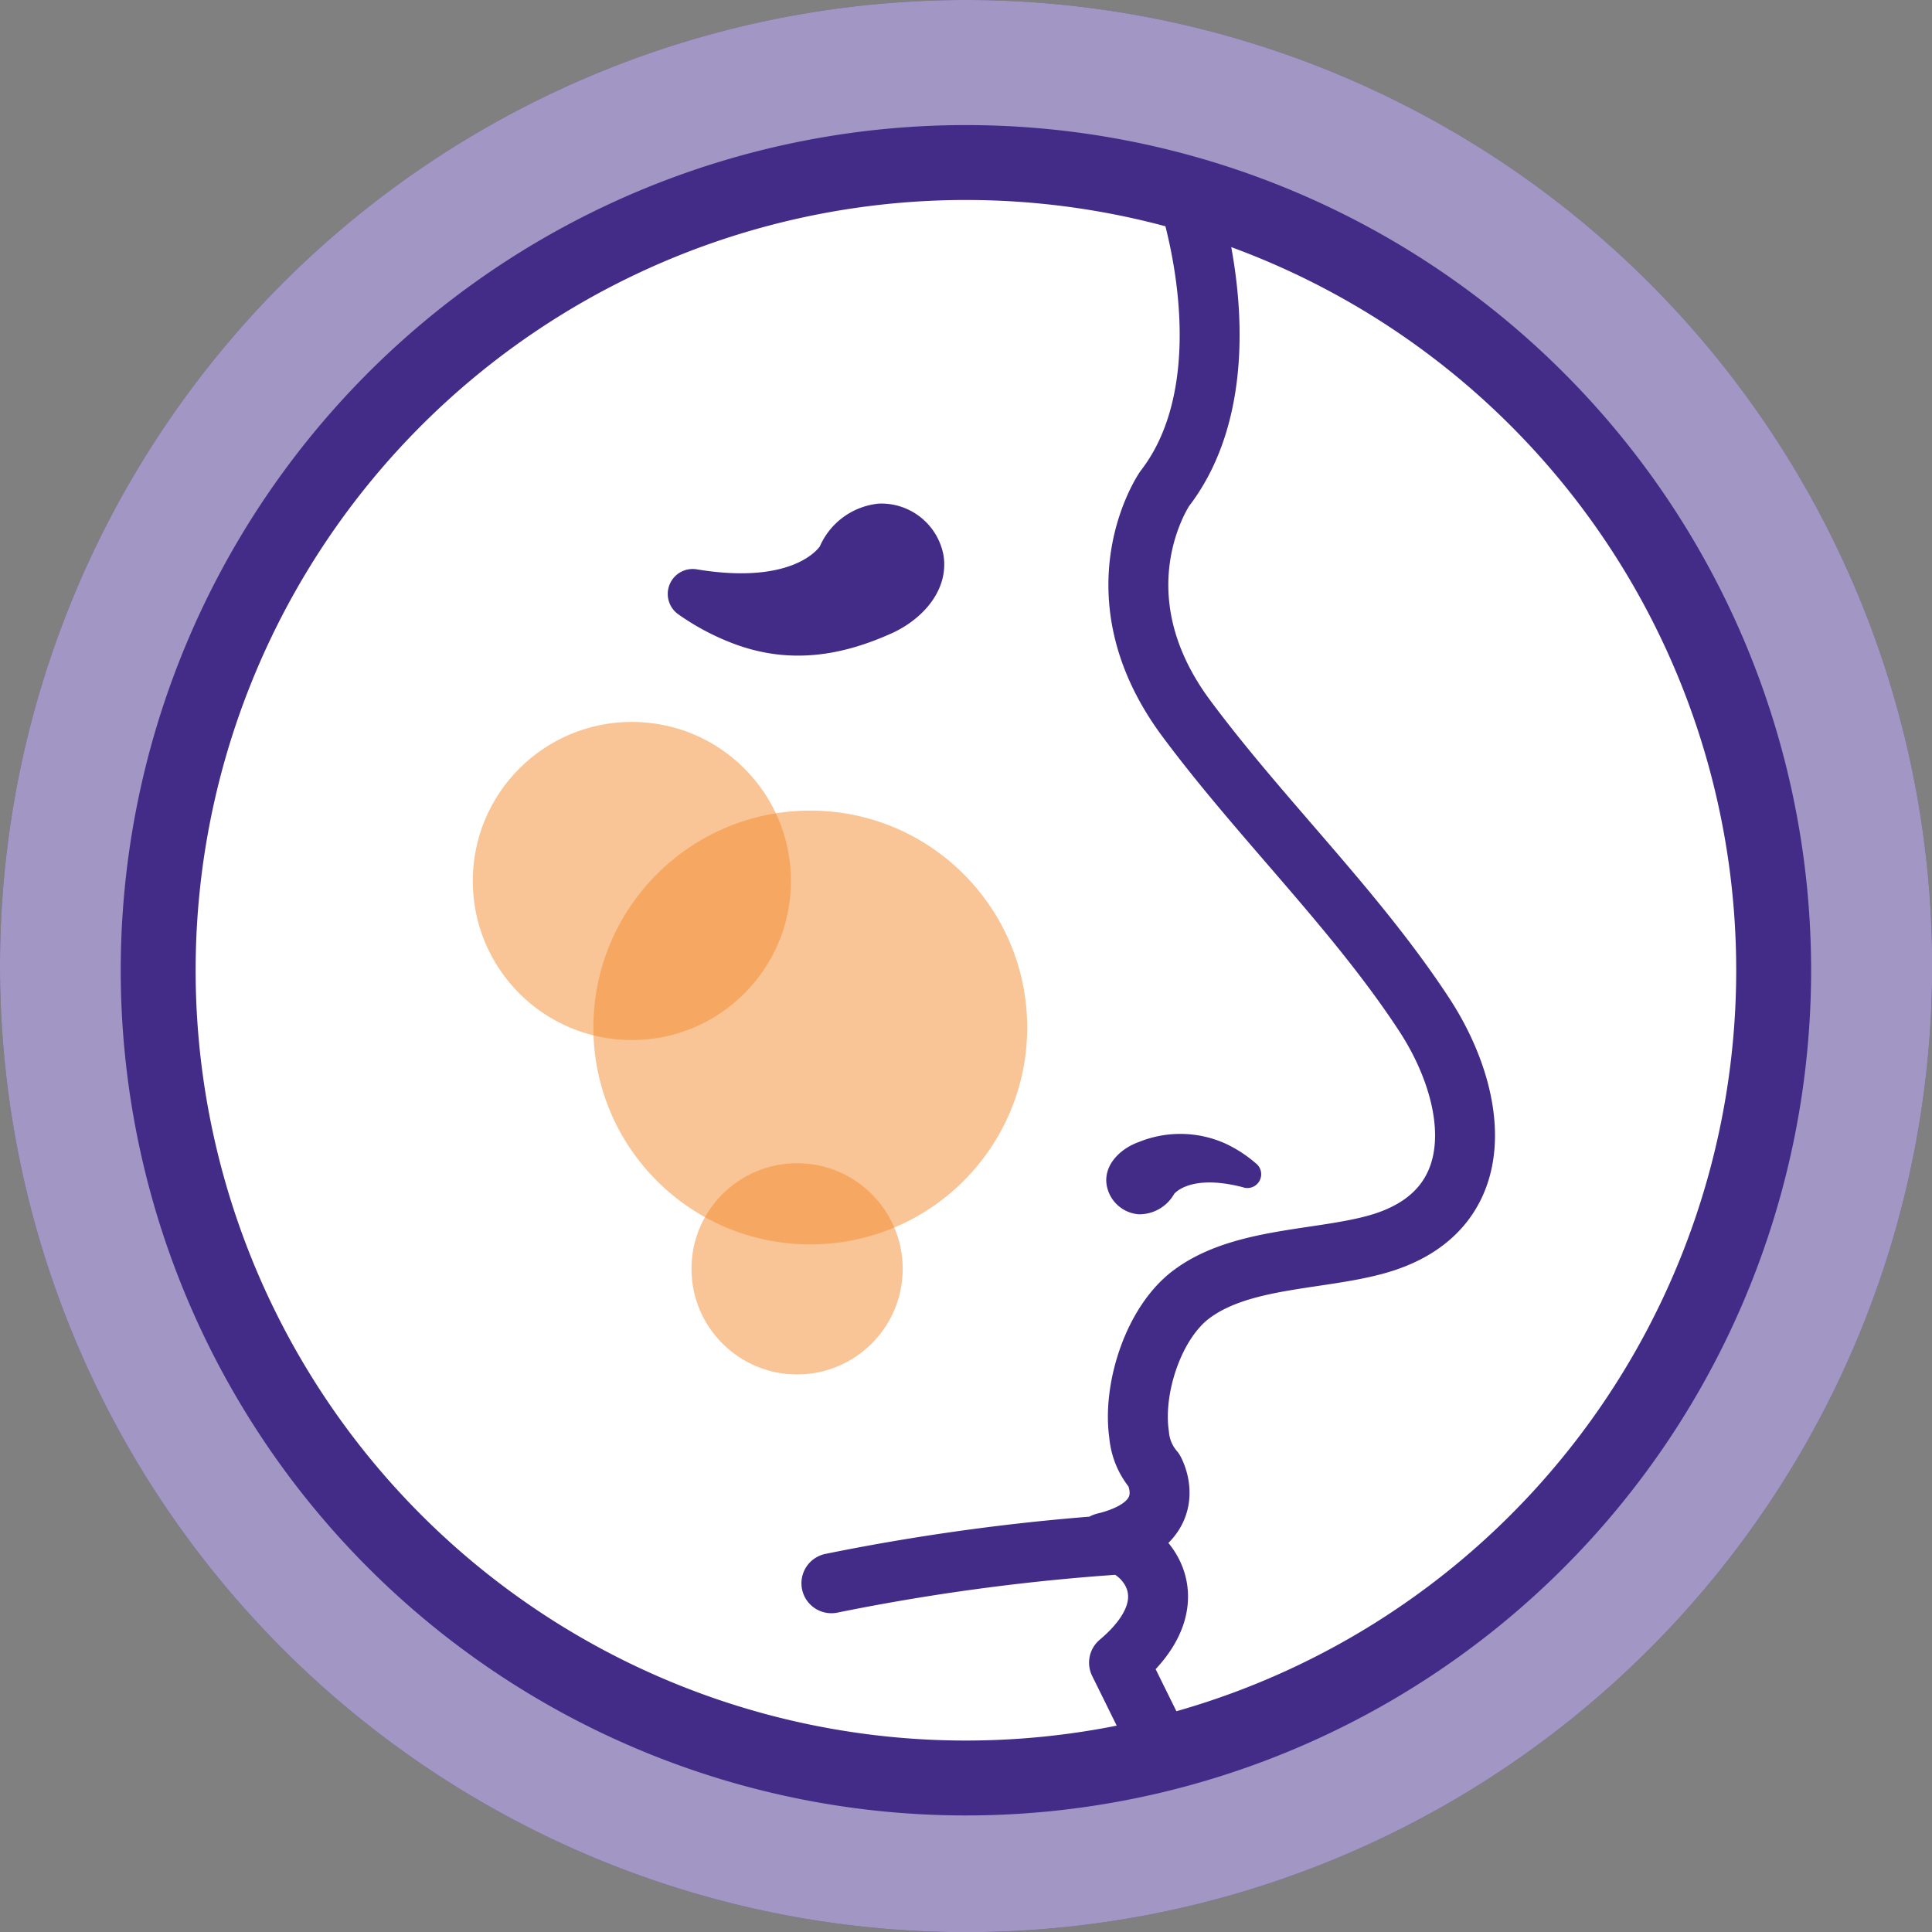
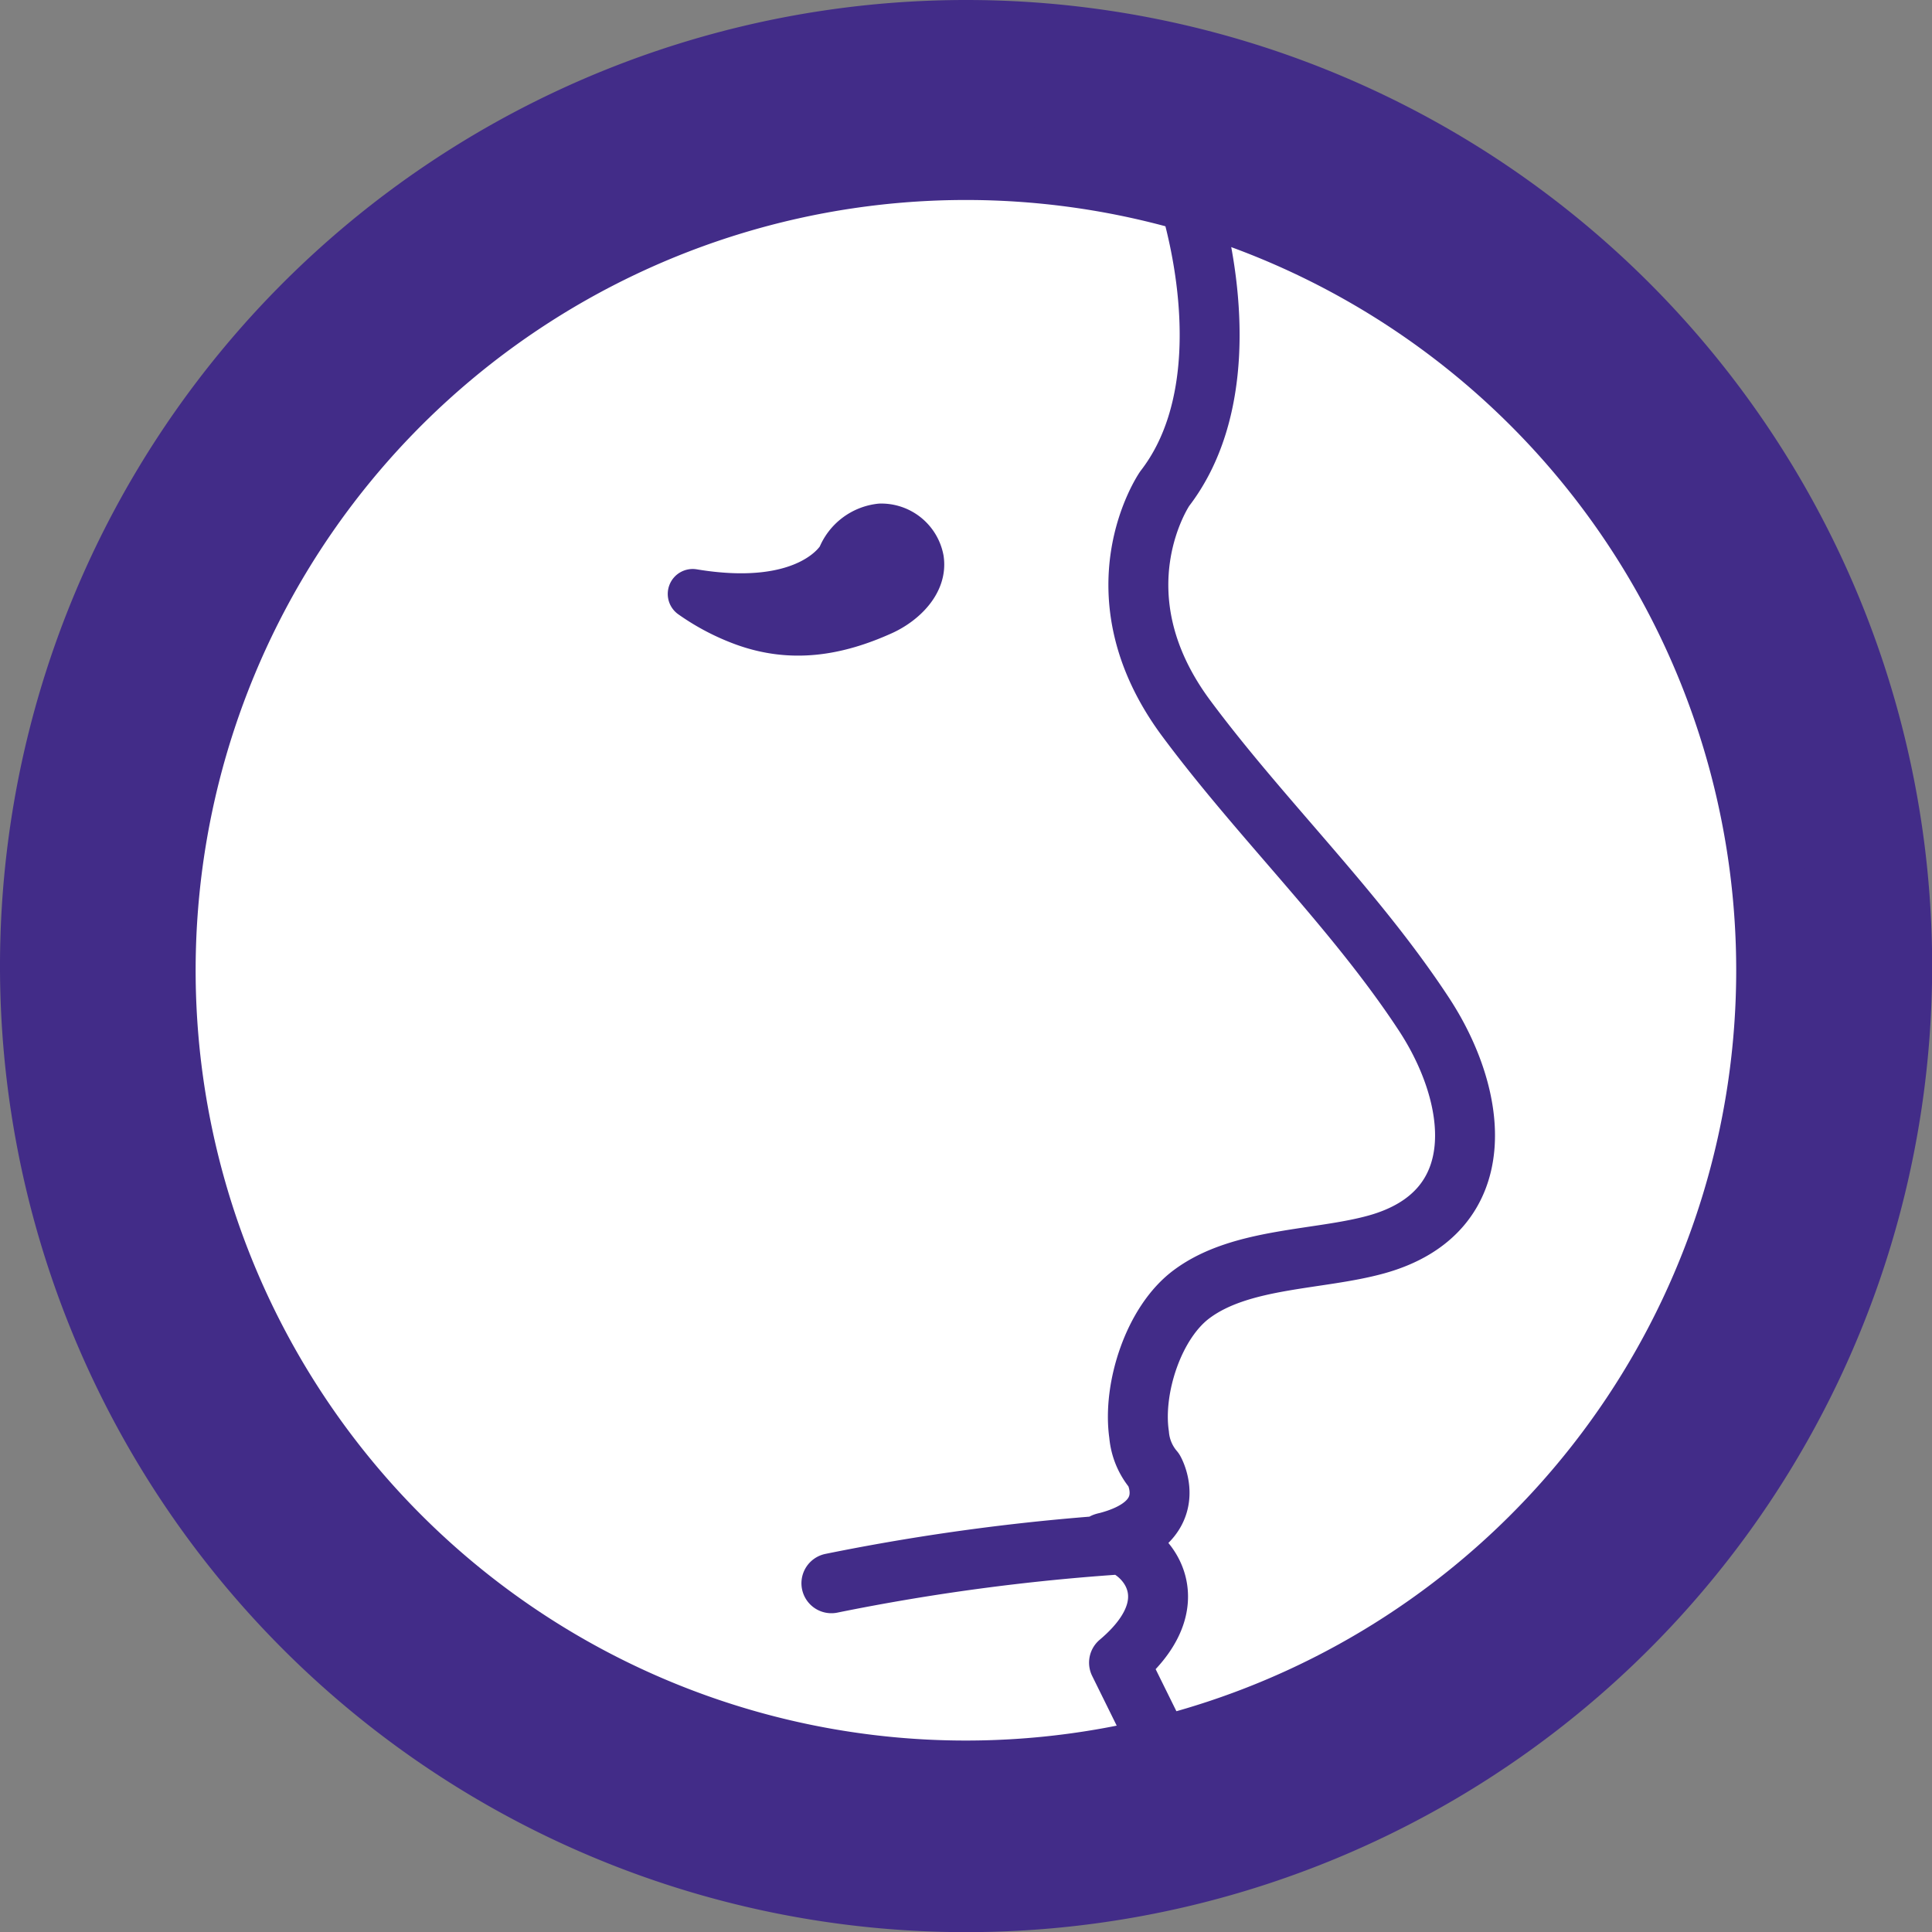
<svg xmlns="http://www.w3.org/2000/svg" id="Layer_1" data-name="Layer 1" width="128.97" height="128.97" viewBox="0 0 128.97 128.97">
  <rect x="0" y="0" width="128.97" height="128.97" fill="#808080" stroke="none" />
  <defs>
    <style>.cls-1,.cls-5,.cls-6{fill:#422c88}.cls-2,.cls-3{fill:#fff}.cls-2,.cls-7{opacity:.5}.cls-3,.cls-4,.cls-5,.cls-6{stroke:#422c88}.cls-3{stroke-miterlimit:10;stroke-width:5px}.cls-4{fill:none;stroke-width:4px}.cls-4,.cls-5,.cls-6{stroke-linecap:round;stroke-linejoin:round}.cls-5{stroke-width:1.6px}.cls-6{stroke-width:2.87px}.cls-7{fill:#f58d2e}</style>
  </defs>
  <title>painpressure-NEW</title>
  <path class="cls-1" d="M65 .74a64.49 64.49 0 1 0 64.48 64.48A64.48 64.48 0 0 0 65 .74z" transform="translate(-.5 -.74)" />
-   <path class="cls-2" d="M65 .74a64.49 64.49 0 1 0 64.48 64.48A64.48 64.48 0 0 0 65 .74z" transform="translate(-.5 -.74)" />
  <path class="cls-3" d="M65 11.59a53.92 53.92 0 1 0 53.9 53.91A53.92 53.92 0 0 0 65 11.59z" transform="translate(-.5 -.74)" />
  <path class="cls-4" d="M80.09 14.79c1.56 5.8 2.06 13.52-1.84 18.57 0 0-4.78 6.93 1.42 15.31 5 6.74 11.28 12.76 15.87 19.75 3.66 5.56 4.64 13.22-3.15 15.39-3.84 1.07-9 .86-12.3 3.29-2.58 1.88-4 6.33-3.55 9.41a4.22 4.22 0 0 0 1 2.39s2 3.53-3.34 4.83c1.67-.57 6.61 3.27 1 8l3 6.08M56 106.43a145.71 145.71 0 0 1 20.37-2.66" transform="translate(-.5 -.74)" />
-   <path class="cls-5" d="M83.71 79.23a.12.12 0 0 0 .12-.21 8 8 0 0 0-1.83-1.2 6.55 6.55 0 0 0-5.21-.09c-.81.28-1.7 1-1.64 1.88A1.55 1.55 0 0 0 76.56 81a1.88 1.88 0 0 0 1.65-1s1.24-1.89 5.5-.77z" transform="translate(-.5 -.74)" />
  <path class="cls-6" d="M46.77 40.16a.23.23 0 0 0-.17.41 15 15 0 0 0 3.5 1.84c3.24 1.18 6.27.68 9.35-.71 1.39-.63 2.87-2 2.62-3.64a2.79 2.79 0 0 0-2.8-2.27 3.37 3.37 0 0 0-2.77 2.1s-1.92 3.57-9.73 2.27z" transform="translate(-.5 -.74)" />
-   <circle class="cls-7" cx="54.09" cy="68.59" r="14.48" />
-   <circle class="cls-7" cx="53.21" cy="84.7" r="7.05" />
-   <circle class="cls-7" cx="42.18" cy="58.81" r="10.62" />
</svg>